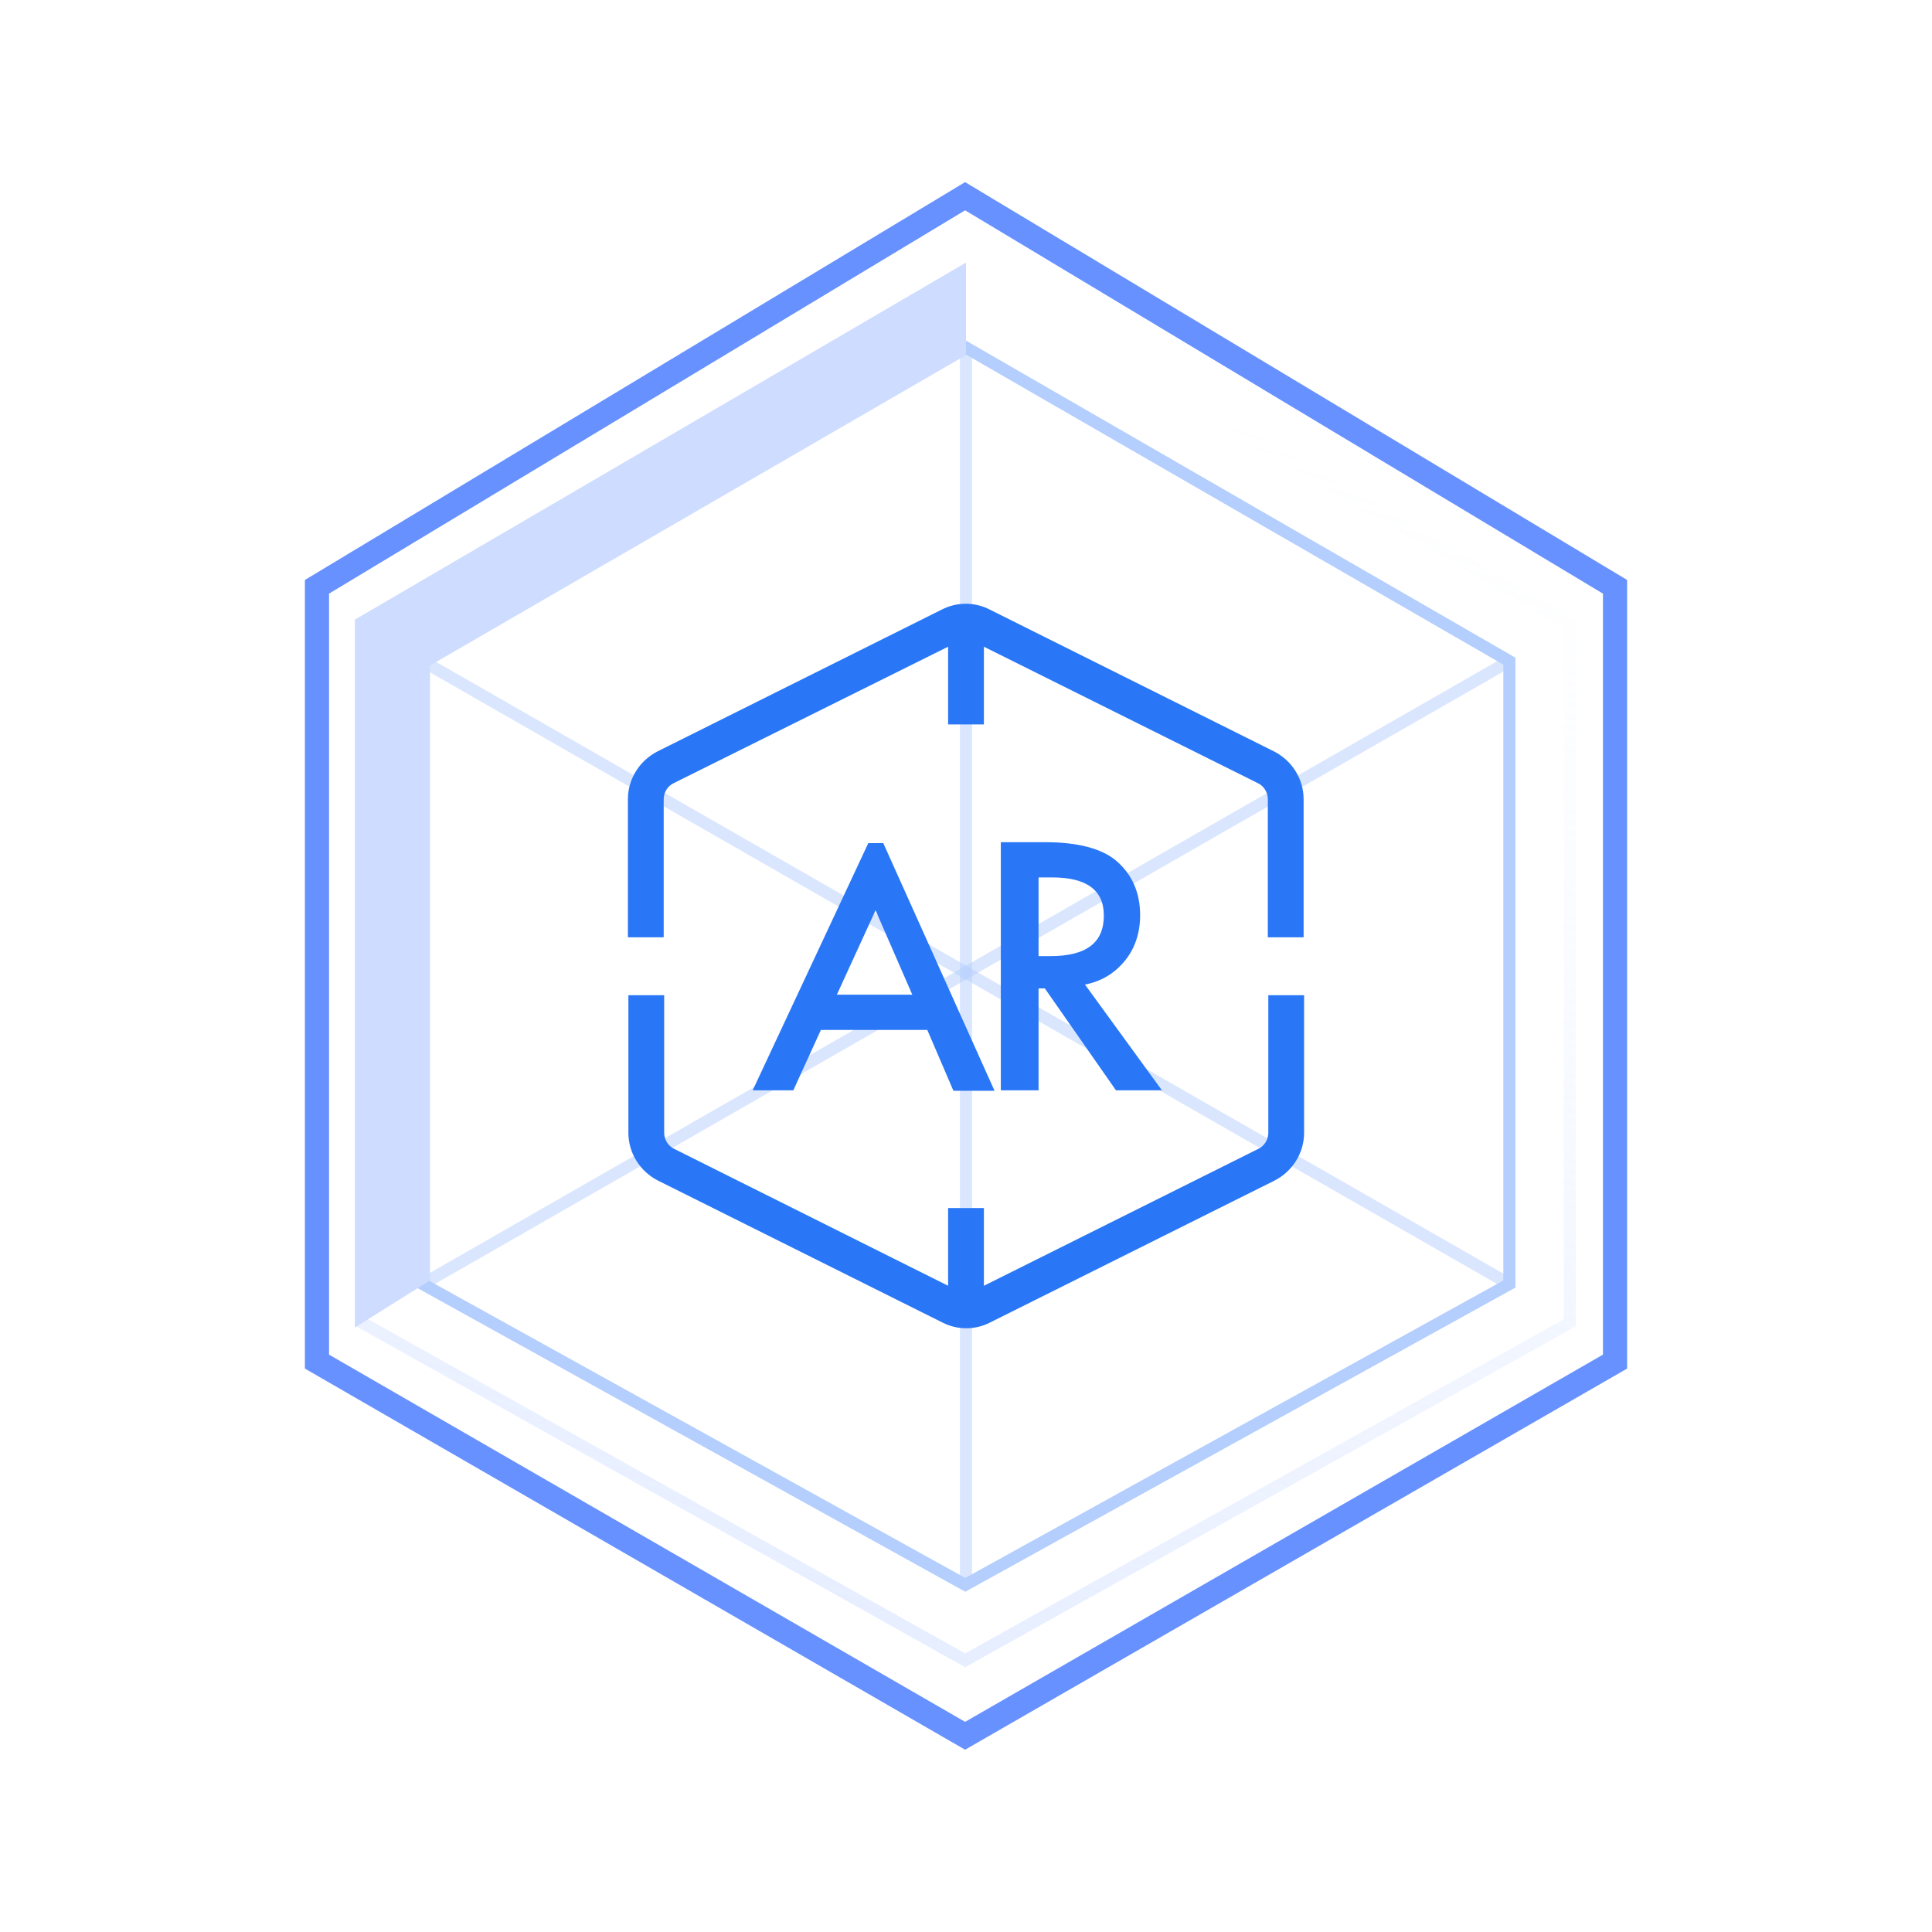
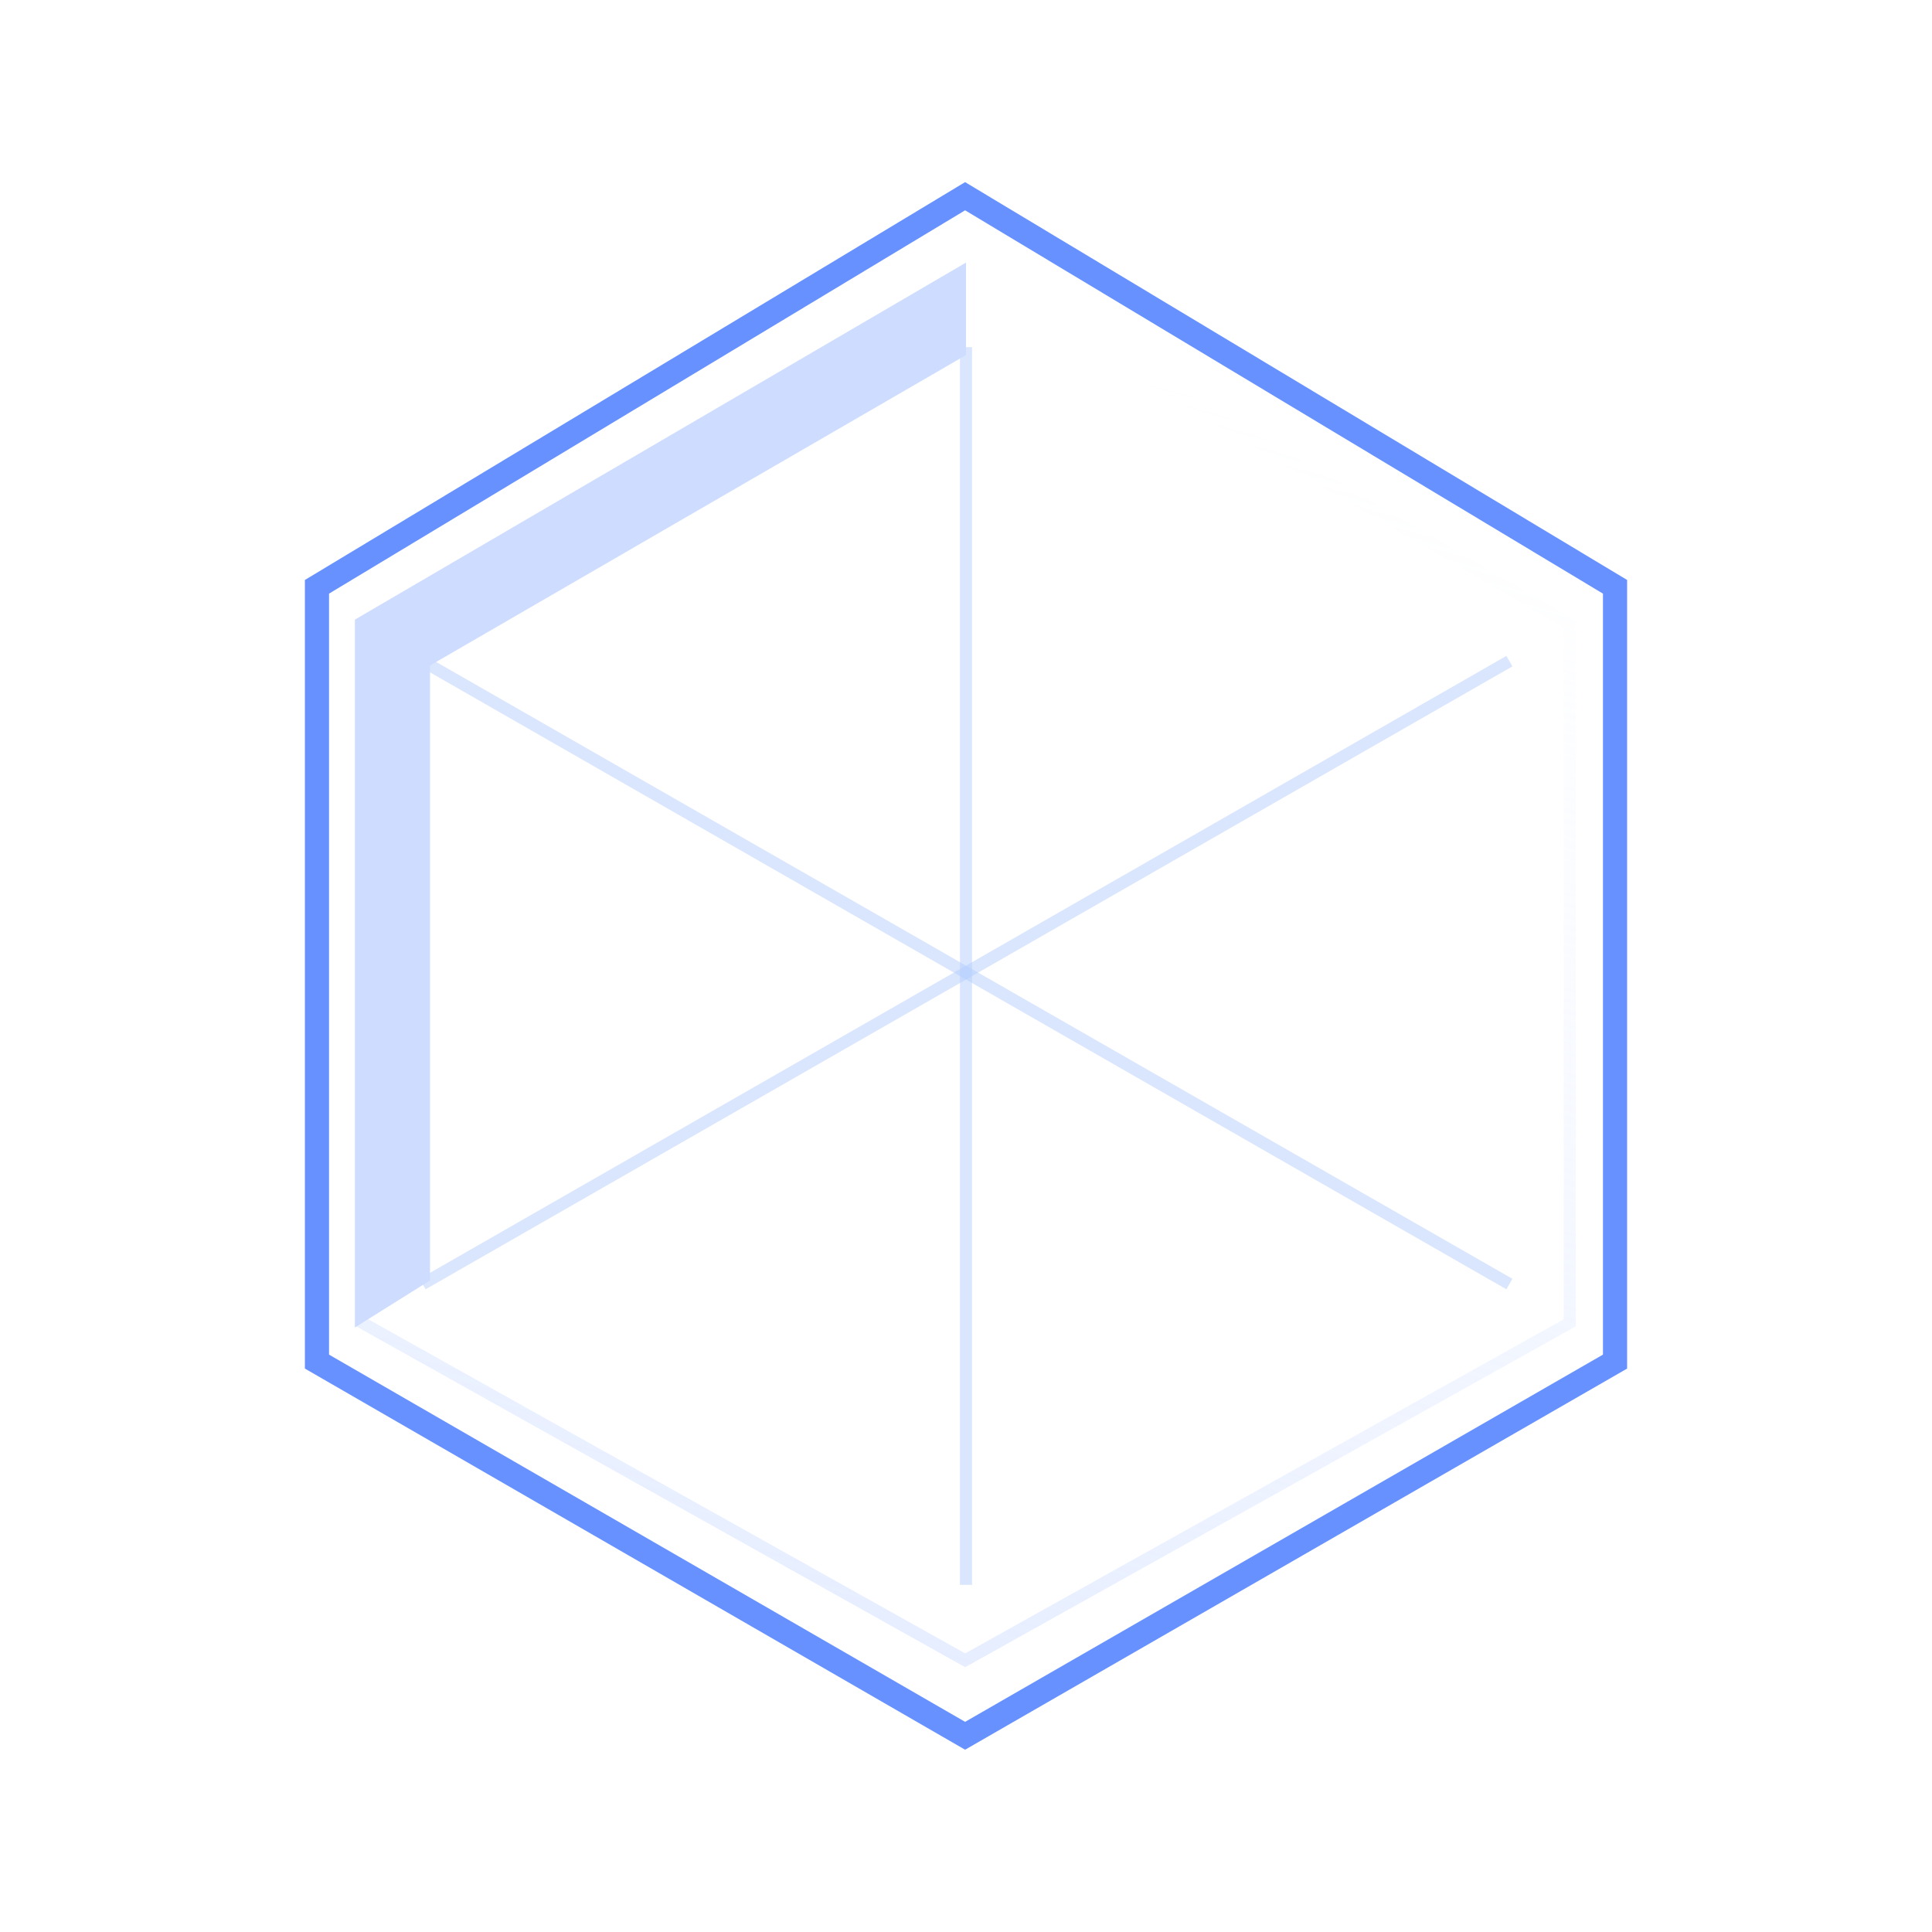
<svg xmlns="http://www.w3.org/2000/svg" width="80px" height="80px" viewBox="0 0 80 80" version="1.1">
  <title>AR三维实景融合</title>
  <defs>
    <linearGradient x1="71.61%" y1="9.086%" x2="50%" y2="100%" id="linearGradient-1">
      <stop stop-color="#E8F0FF" stop-opacity="0" offset="0%" />
      <stop stop-color="#CDDCFF" offset="100%" />
    </linearGradient>
  </defs>
  <g id="2月2日设计图" stroke="none" stroke-width="1" fill="none" fill-rule="evenodd">
    <g id="智慧电力" transform="translate(-380, -2135)">
      <g id="产品优势" transform="translate(0, 1727)">
        <g id="编组-7备份-2" transform="translate(360, 368)">
          <g id="AR三维实景融合" transform="translate(20, 40)">
            <polygon id="矩形" fill="#D8D8D8" opacity="0" points="1.42386103e-13 0 80 0 80 80 1.42386103e-13 80" />
            <polygon id="路径-4" stroke="#6691FF" points="39.963 8.125 13.125 24.298 13.125 56.381 39.963 71.875 66.875 56.381 66.875 24.298" />
            <polygon id="路径-4" stroke="url(#linearGradient-1)" stroke-width="0.5" opacity="0.5" points="39.965 11.25 15 25.837 15 54.775 39.965 68.75 65 54.775 65 25.837" />
-             <polygon id="路径-4" stroke="#B4CEFE" stroke-width="0.5" points="39.969 14.375 17.5 27.377 17.5 53.169 39.969 65.625 62.5 53.169 62.5 27.377" />
            <line x1="17.5" y1="27.377" x2="62.5" y2="53.169" id="路径-6" stroke="#B4CEFE" stroke-width="0.5" opacity="0.5" />
            <line x1="17.5" y1="53.169" x2="62.5" y2="27.377" id="路径-7" stroke="#B4CEFE" stroke-width="0.5" opacity="0.5" />
            <line x1="40" y1="14.375" x2="40" y2="65.625" id="路径-8" stroke="#B4CEFE" stroke-width="0.5" opacity="0.5" />
            <polygon id="路径-5" fill="#CDDCFF" points="40 10.873 40 14.703 17.806 27.557 17.806 53.02 14.695 54.968 14.695 25.658" />
-             <path d="M39.259,53.241 L39.259,50.023 L40.741,50.023 L40.741,53.241 L52.117,47.565 C52.358,47.445 52.518,47.185 52.518,46.905 L52.518,41.209 L54,41.209 L54,46.905 C54,47.745 53.519,48.504 52.778,48.884 L41.001,54.76 C40.381,55.08 39.639,55.08 39.019,54.76 L27.242,48.884 C26.501,48.504 26.02,47.745 26.02,46.905 L26.02,41.209 L27.502,41.209 L27.502,46.905 C27.502,47.185 27.662,47.445 27.903,47.565 L39.259,53.241 Z M40.741,26.779 L40.741,29.997 L39.259,29.997 L39.259,26.779 L27.883,32.435 C27.642,32.555 27.482,32.815 27.482,33.095 L27.482,38.811 L26,38.811 L26,33.095 C26,32.255 26.481,31.496 27.222,31.116 L38.999,25.24 C39.619,24.92 40.361,24.92 40.981,25.24 L52.758,31.116 C53.499,31.496 53.98,32.255 53.98,33.095 L53.98,38.811 L52.498,38.811 L52.498,33.095 C52.498,32.815 52.338,32.555 52.097,32.435 L40.741,26.779 Z M36.575,34.913 L41.182,45.167 L39.479,45.167 L38.398,42.648 L33.991,42.648 L32.85,45.147 L31.167,45.147 L35.954,34.913 L36.575,34.913 Z M37.777,41.189 L36.255,37.692 L34.652,41.189 L37.777,41.189 Z M44.927,40.769 L48.112,45.147 L46.209,45.147 L43.265,40.929 L43.004,40.929 L43.004,45.147 L41.442,45.147 L41.442,34.873 L43.265,34.873 C44.627,34.873 45.608,35.133 46.209,35.633 C46.87,36.193 47.21,36.952 47.21,37.891 C47.21,38.611 47.01,39.25 46.589,39.77 C46.169,40.29 45.628,40.63 44.927,40.769 Z M43.505,39.59 C44.987,39.59 45.708,39.031 45.708,37.911 C45.708,36.852 44.987,36.332 43.565,36.332 L43.004,36.332 L43.004,39.59 L43.505,39.59 Z" id="形状" fill="#2977F6" fill-rule="nonzero" />
          </g>
        </g>
      </g>
    </g>
  </g>
</svg>